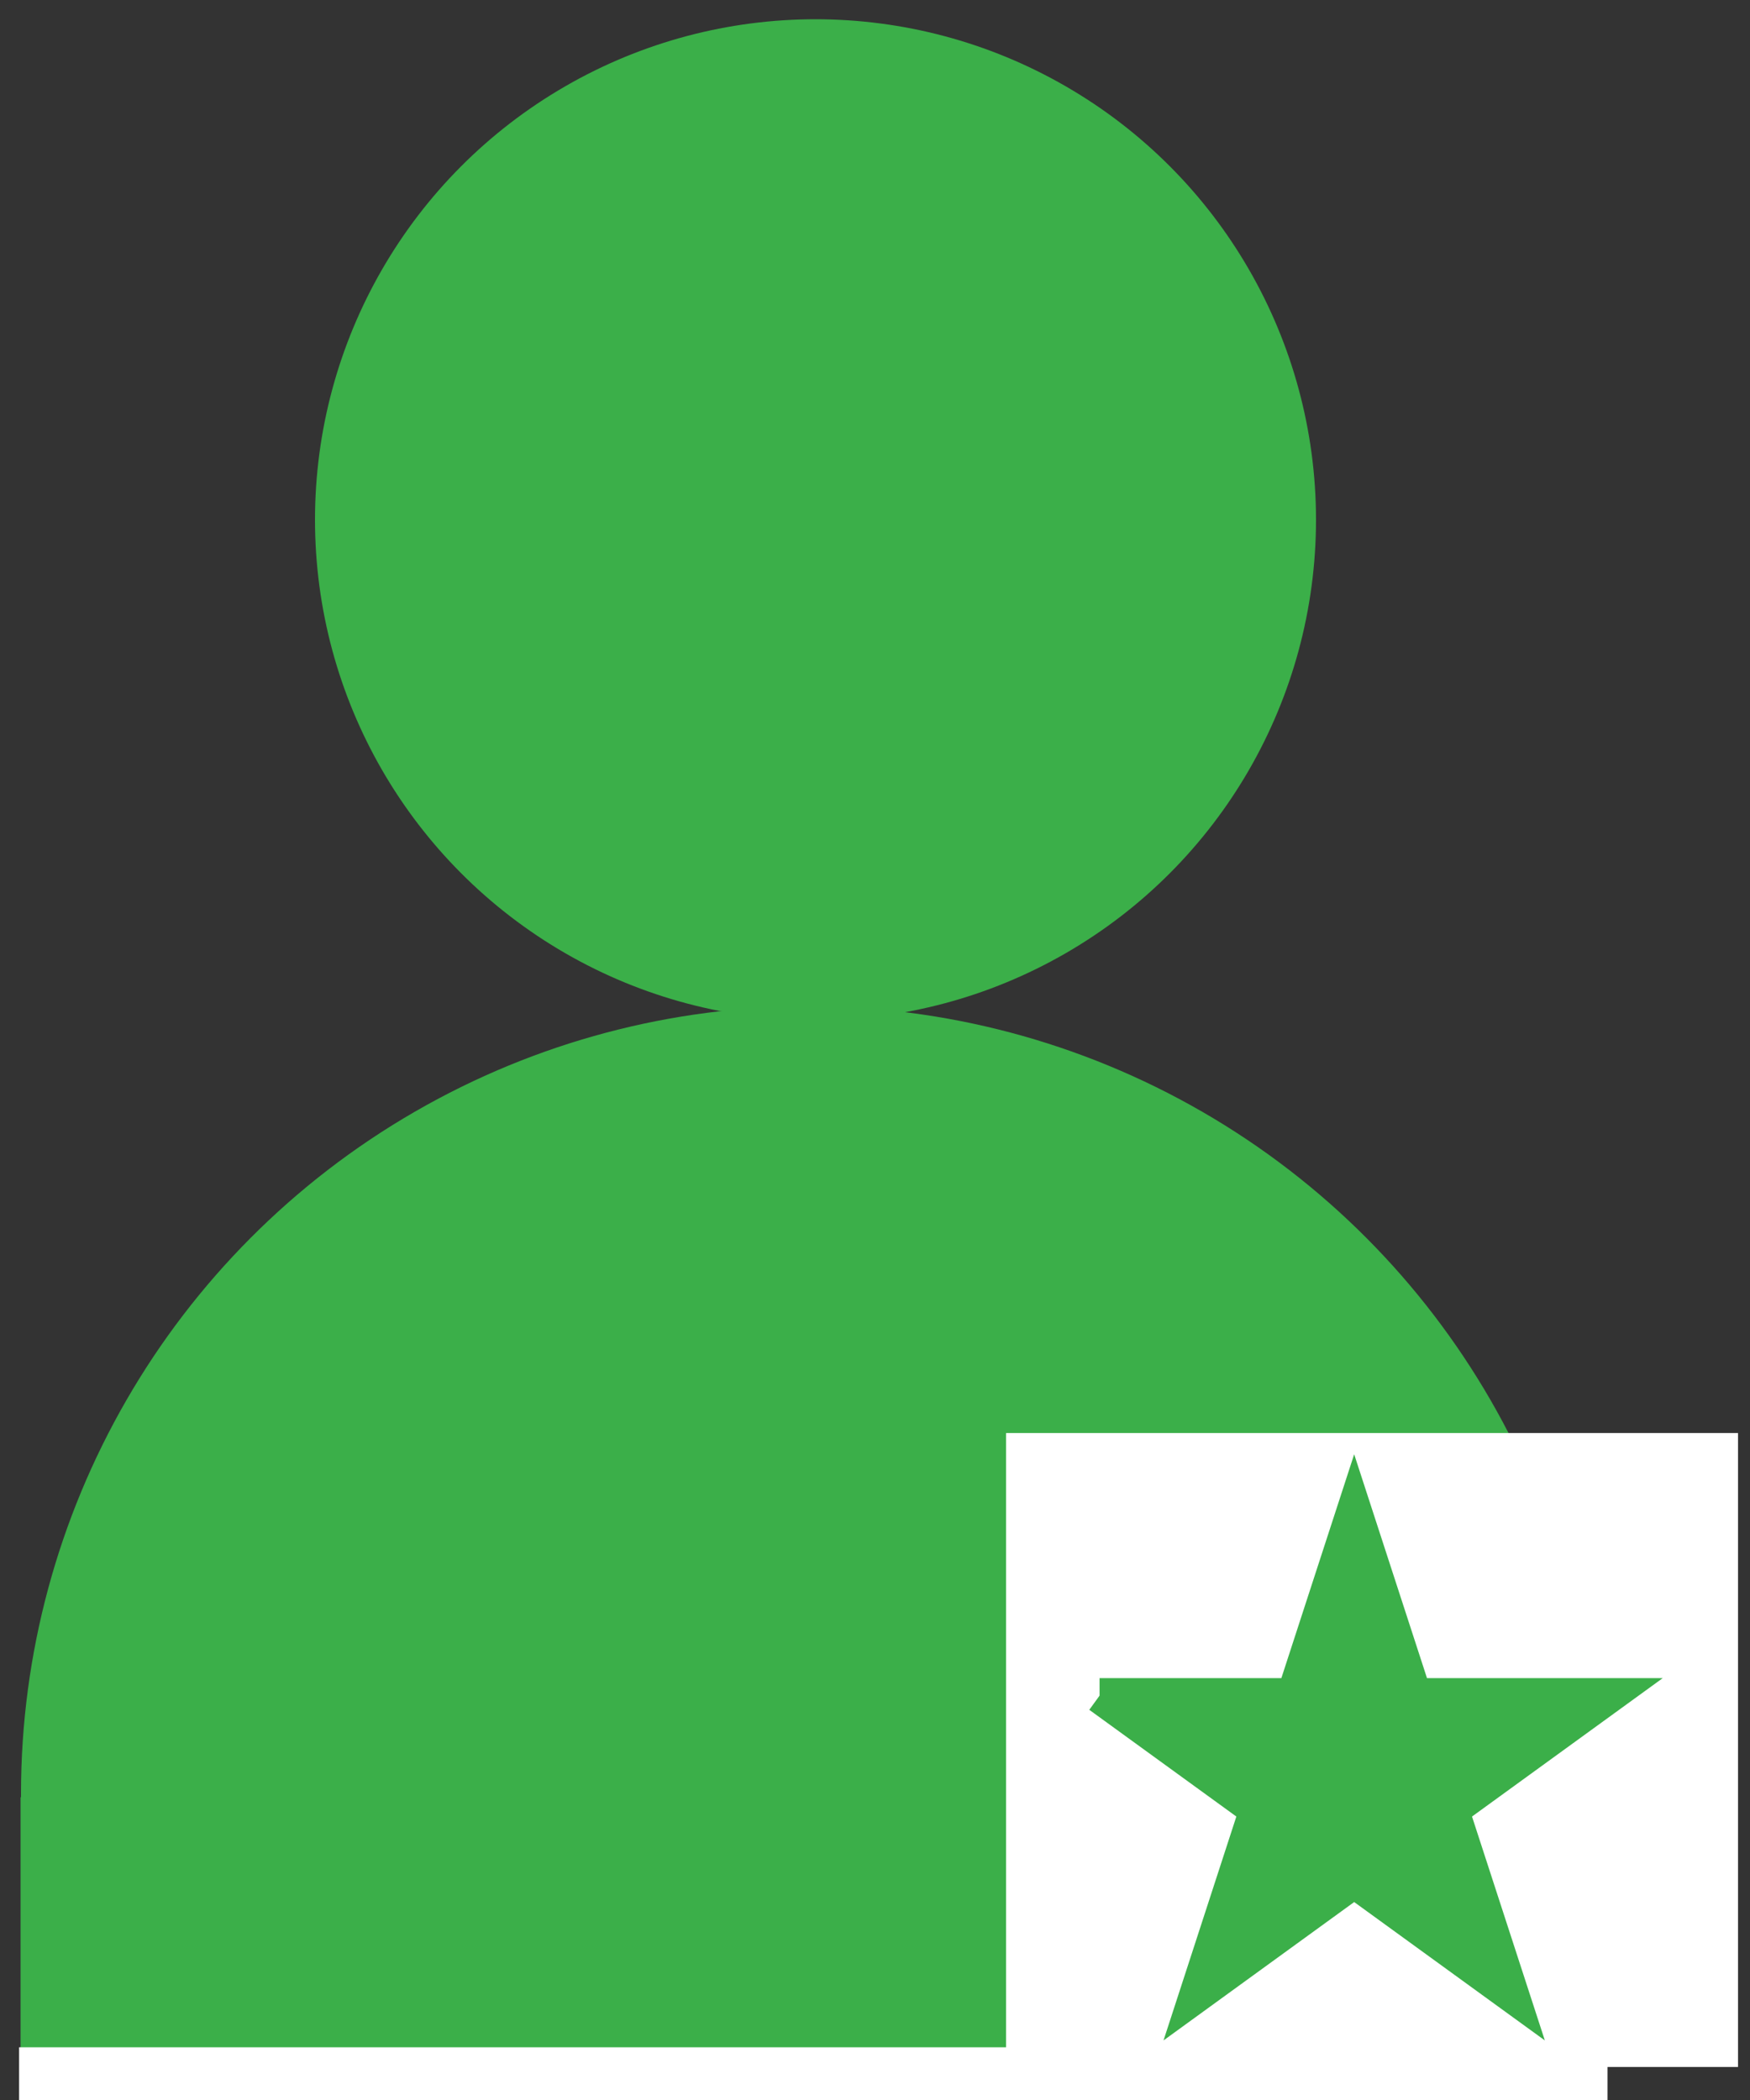
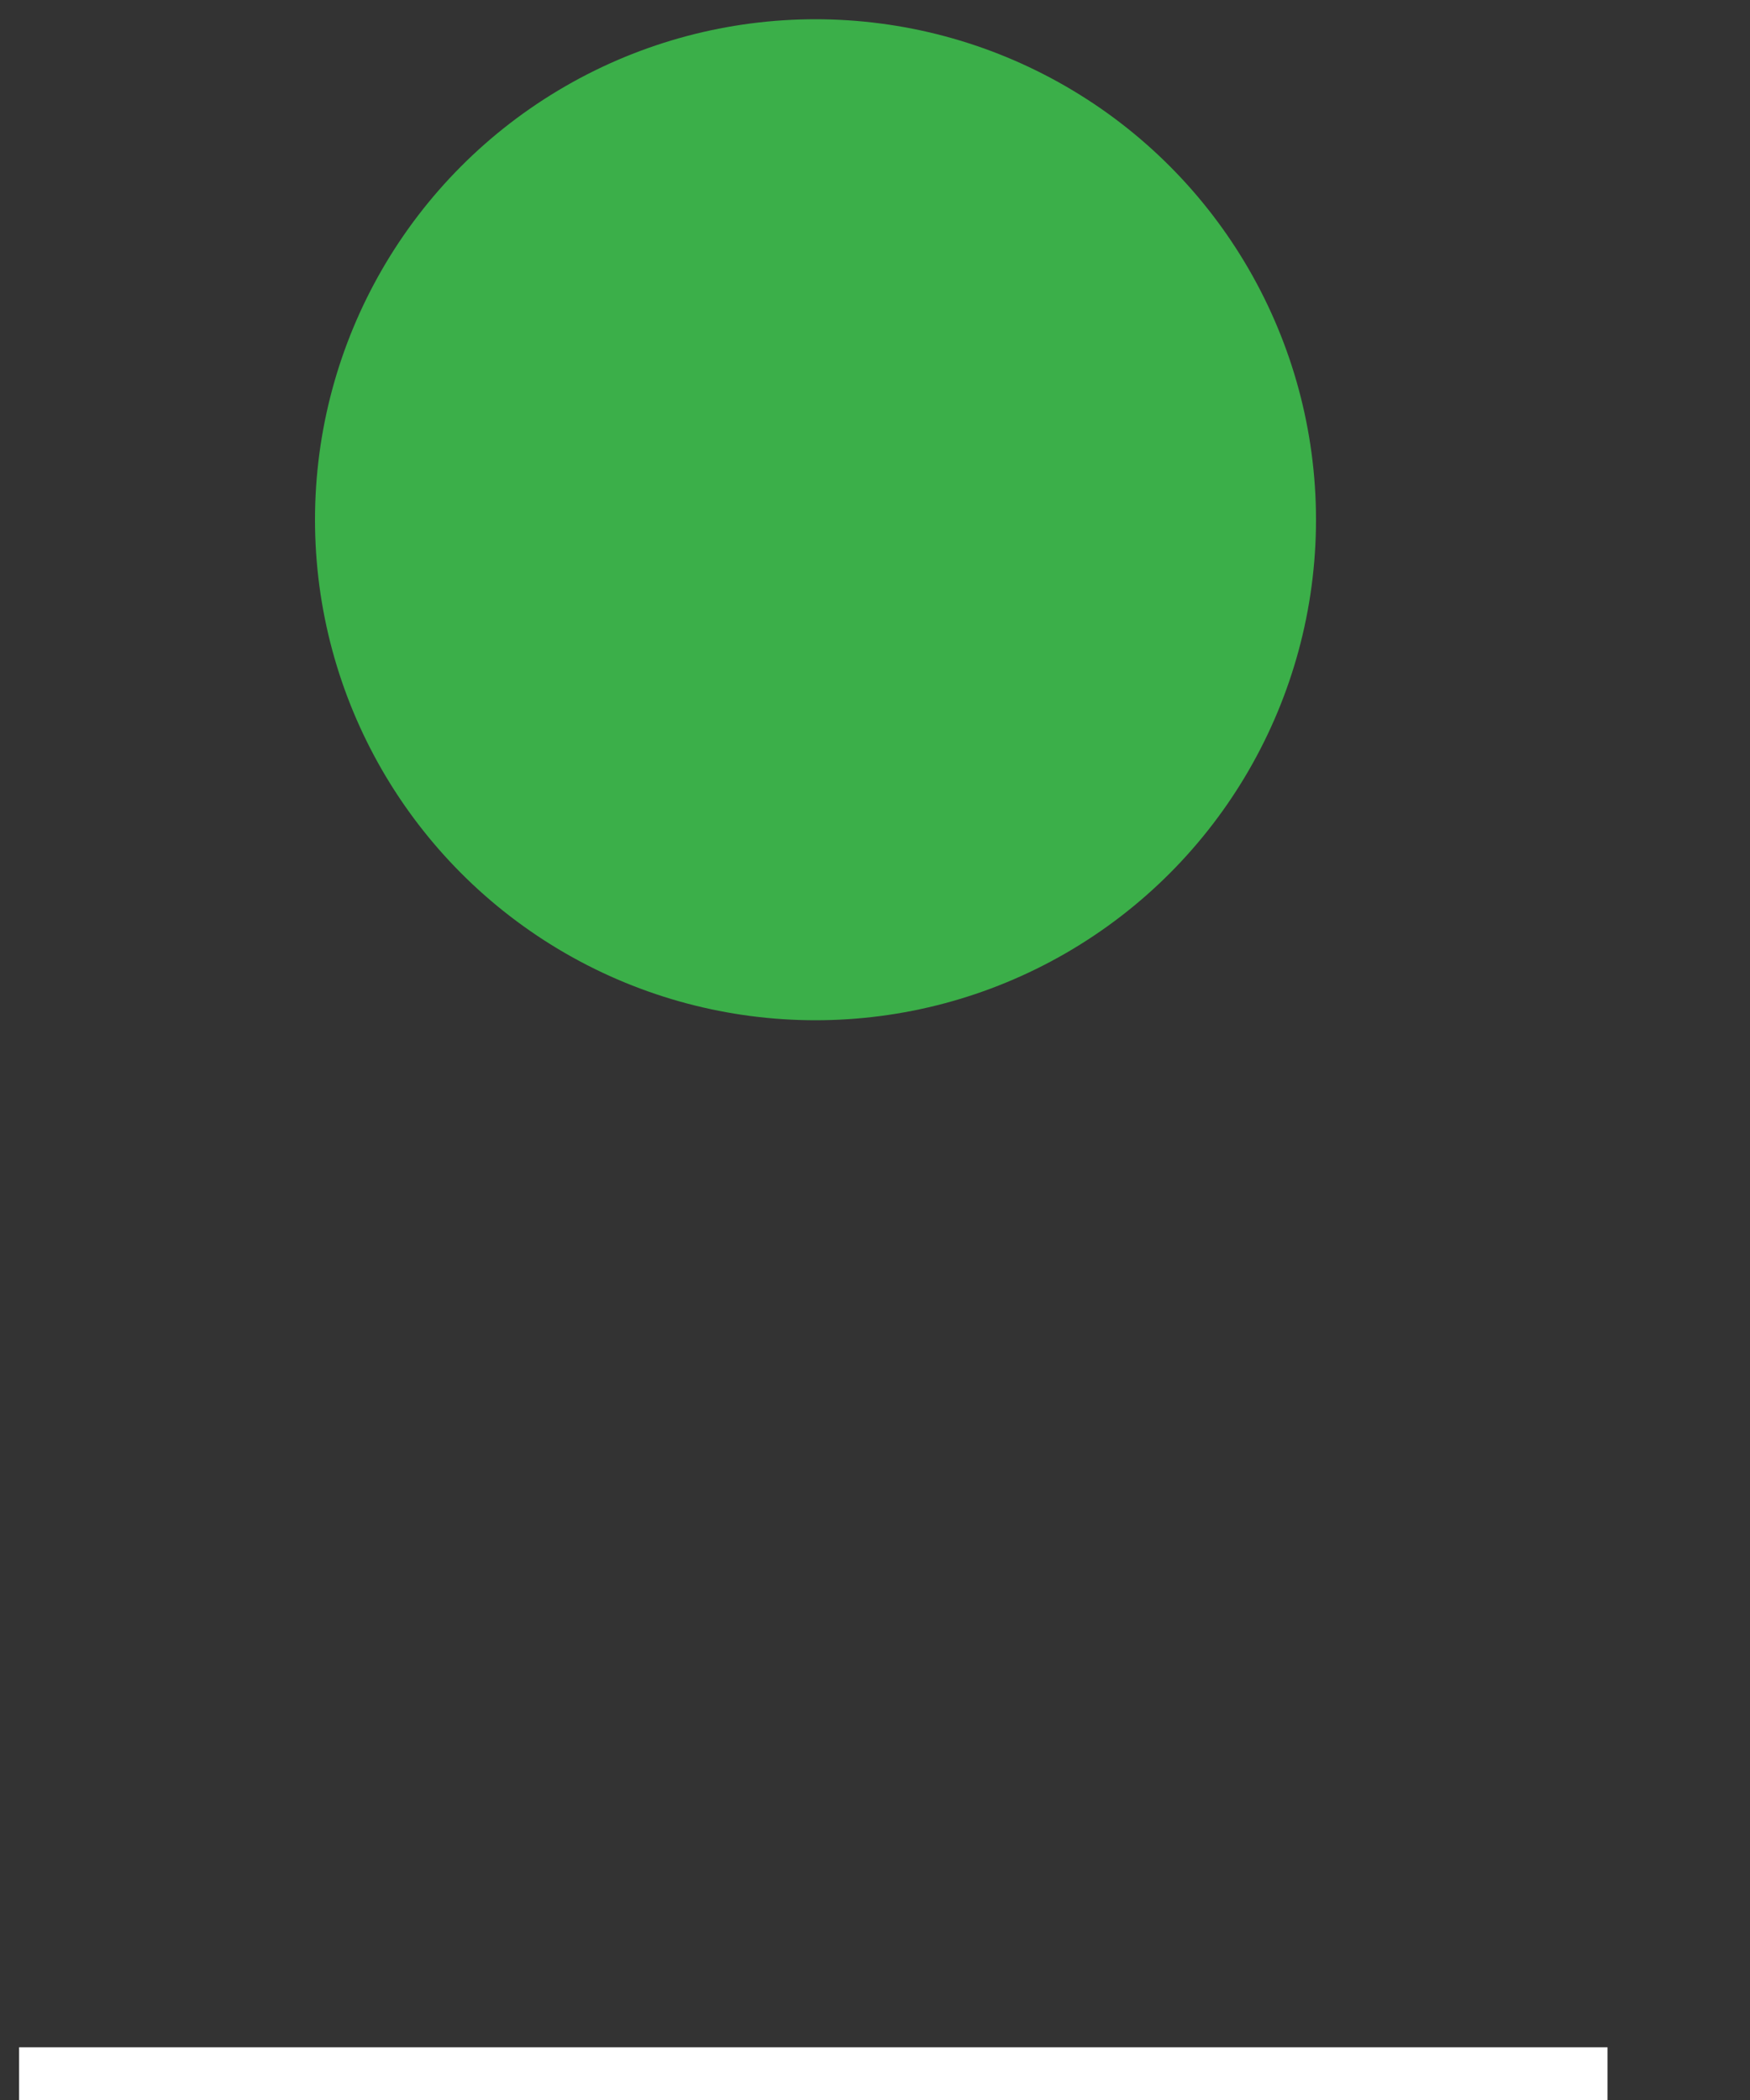
<svg xmlns="http://www.w3.org/2000/svg" width="250" height="300" preserveAspectRatio="xMidYMid meet">
  <rect width="100%" height="100%" fill="#333333" stroke="none" />
  <title>Follow1</title>
  <g>
    <title>Layer 1</title>
    <ellipse stroke="#3baf49" ry="69" rx="69" id="svg_1" cy="74.25" cx="116.5" stroke-width="5" fill="#3baf49" />
-     <ellipse stroke="#3baf49" id="svg_3" ry="110" rx="110" cy="256.25" cx="115.5" stroke-width="5" fill="#3baf49" />
-     <rect stroke="#3baf49" id="svg_4" height="71.312" width="219.9" y="259.25" x="5.438" stroke-linecap="null" stroke-linejoin="null" stroke-dasharray="null" stroke-width="5" fill="#3baf49" />
    <rect stroke="#ffffff" id="svg_5" height="73.445" width="221.916" y="294.969" x="5.227" stroke-linecap="null" stroke-linejoin="null" stroke-dasharray="null" stroke-width="5" fill="#ffffff" />
-     <rect stroke="#ffffff" id="svg_10" height="85.562" width="99.561" y="207.219" x="146.227" stroke-linecap="null" stroke-linejoin="null" stroke-dasharray="null" stroke-width="5" fill="#ffffff" />
-     <path stroke="#3baf49" id="svg_6" d="m157.079,242.235l27.788,0l8.587,-26.399l8.587,26.399l27.788,0l-22.481,16.315l8.587,26.399l-22.481,-16.316l-22.481,16.316l8.587,-26.399l-22.481,-16.315z" stroke-linecap="null" stroke-linejoin="null" stroke-dasharray="null" stroke-width="5" fill="#3baf49" />
  </g>
</svg>